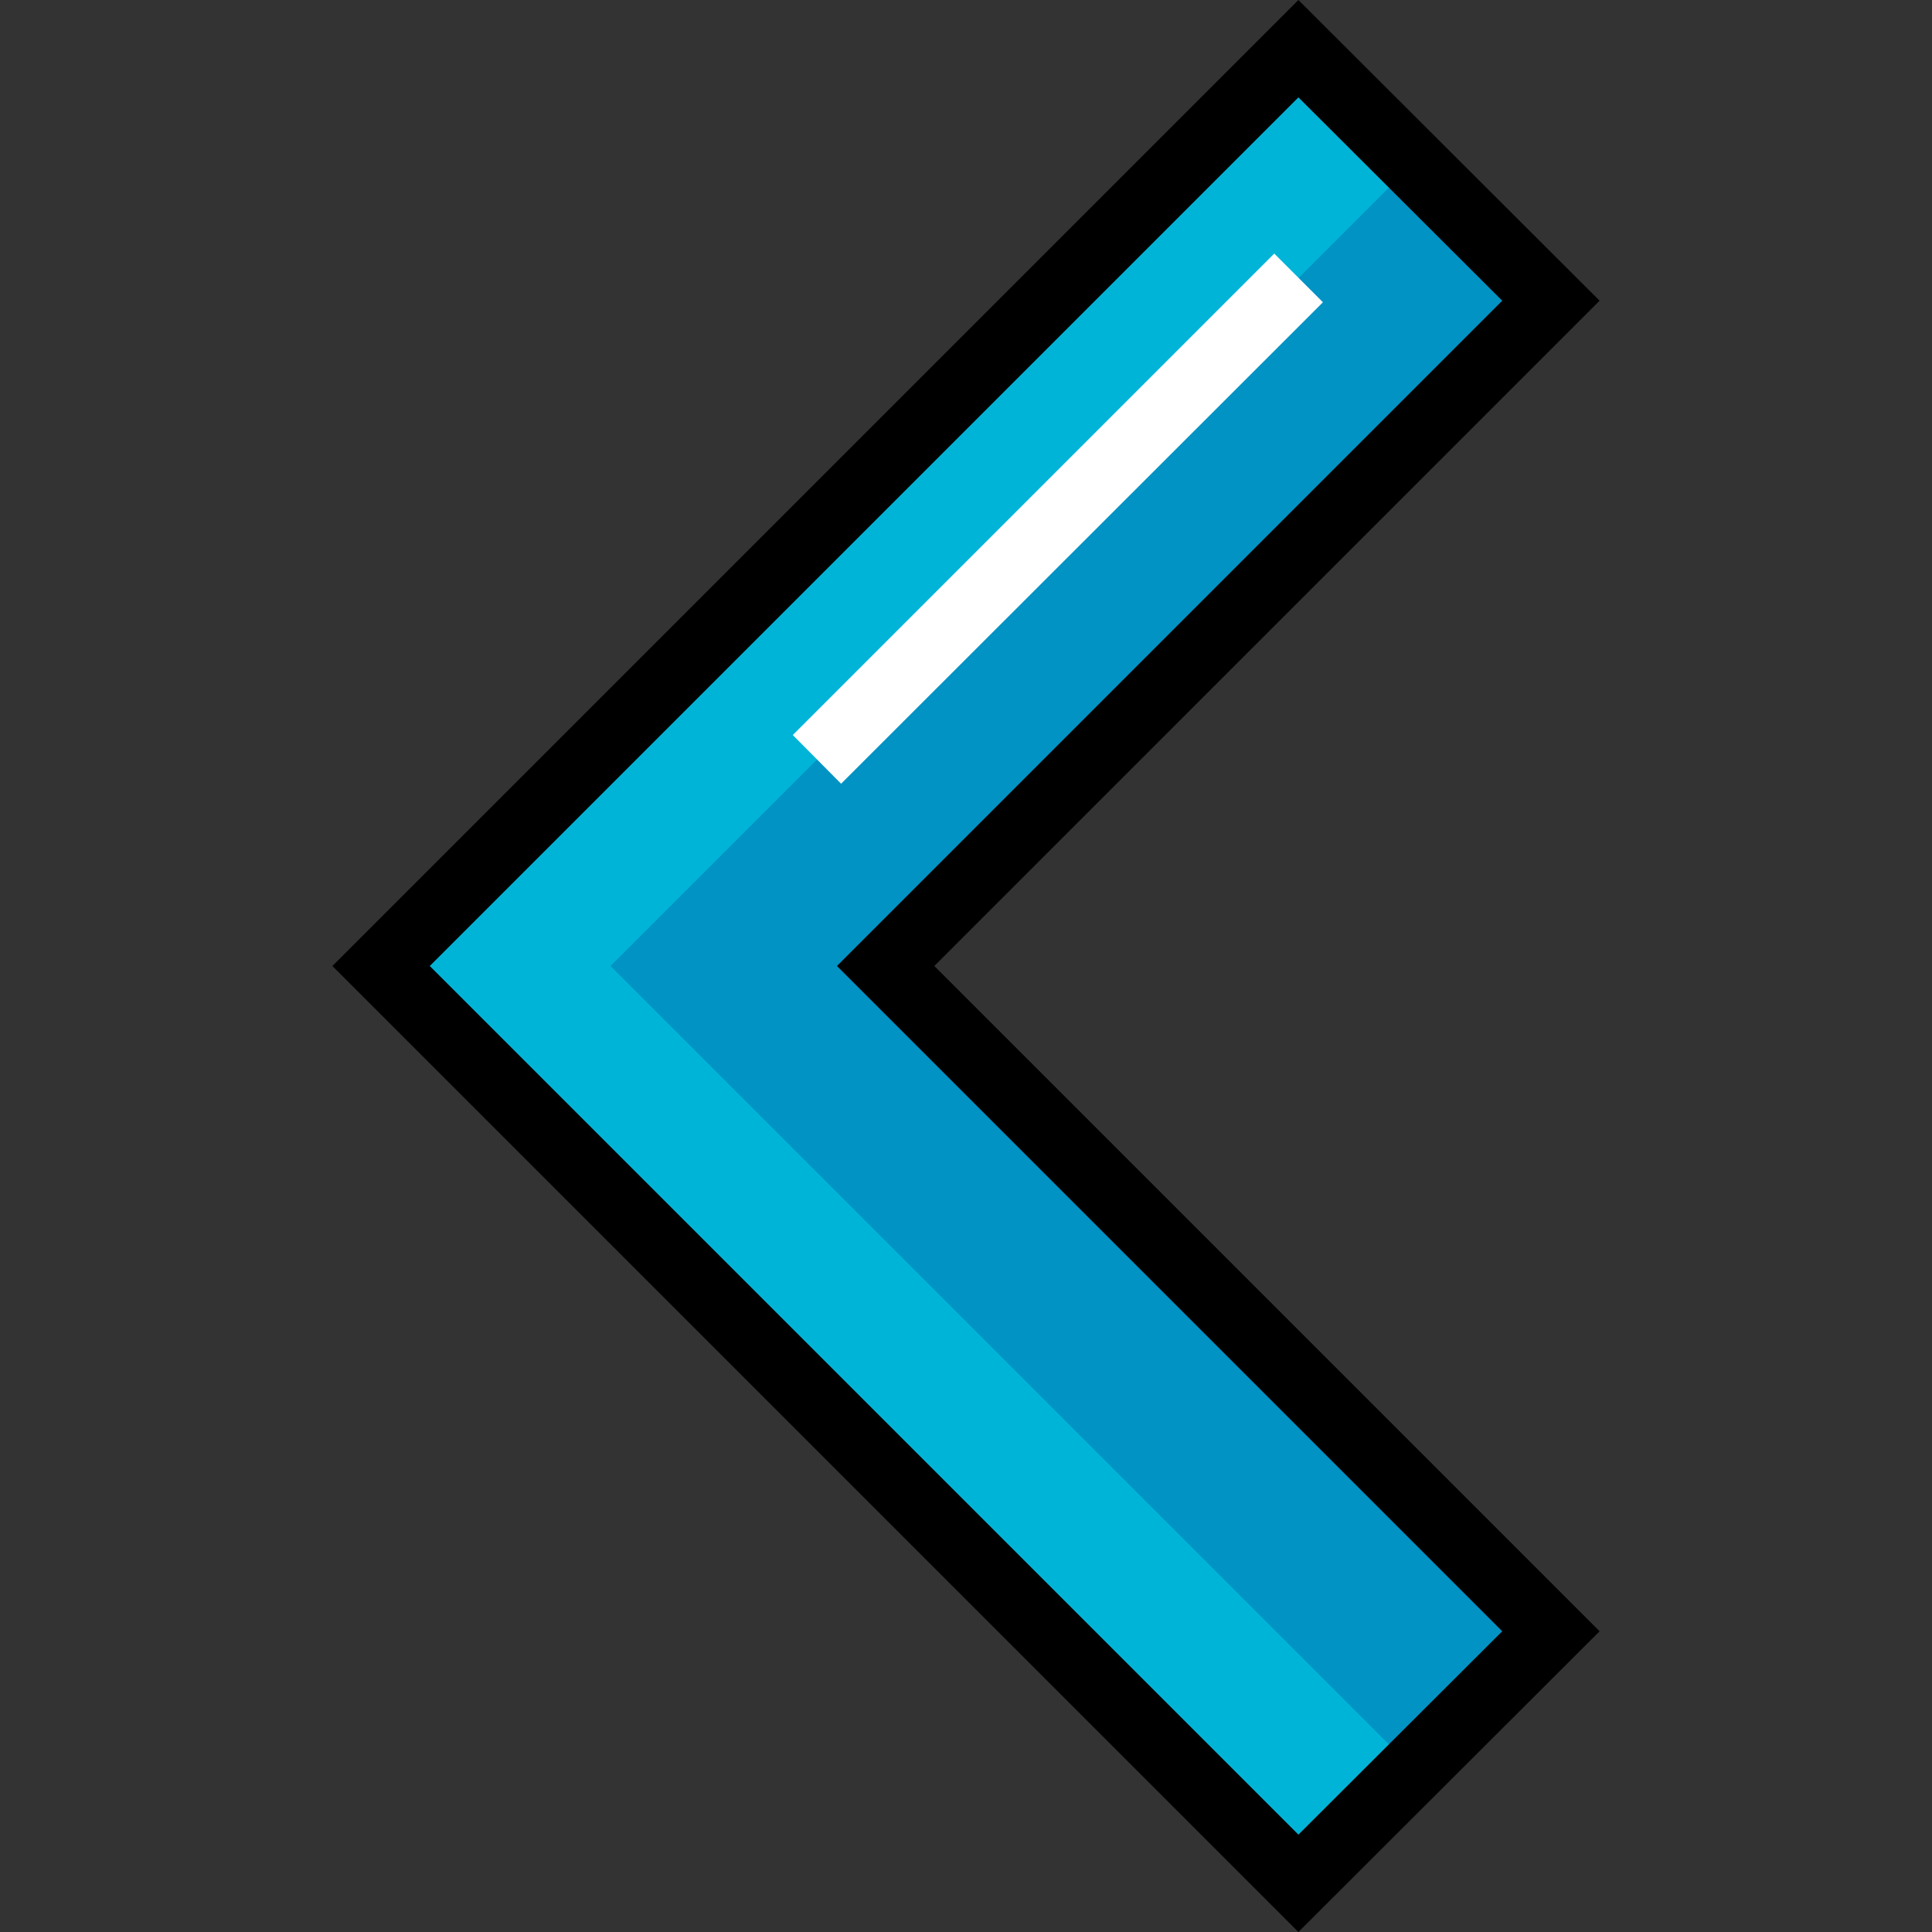
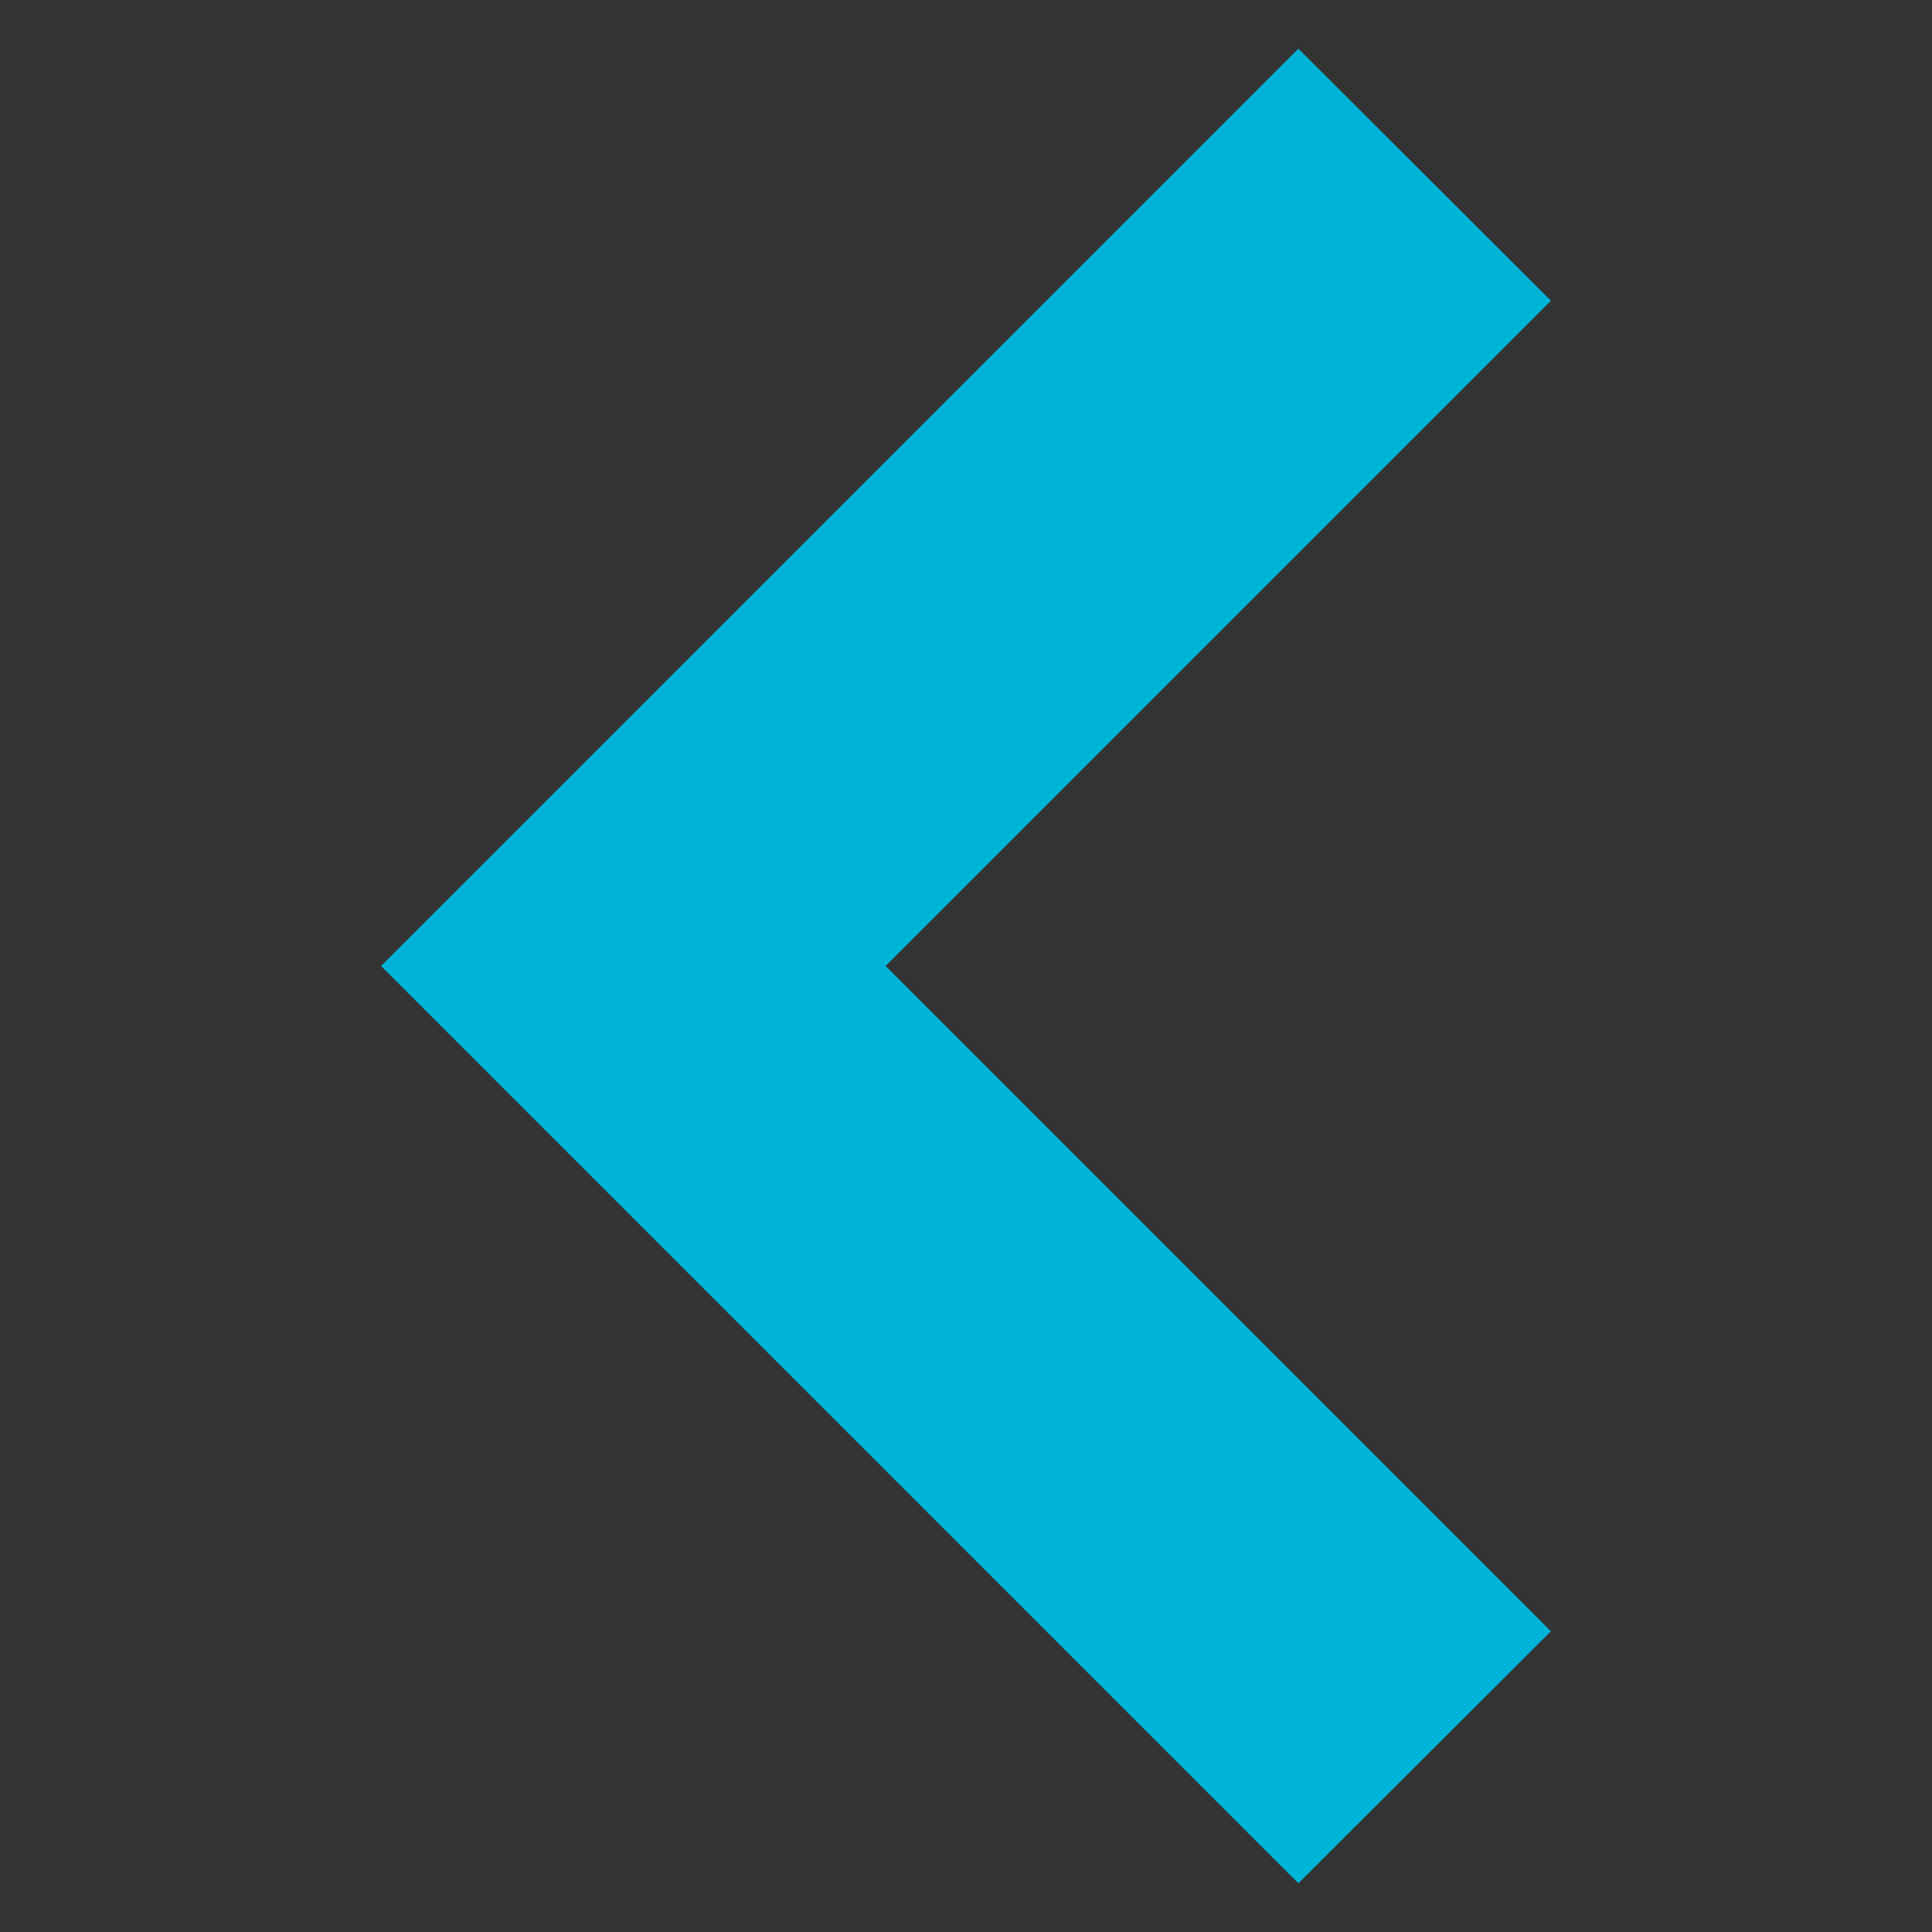
<svg xmlns="http://www.w3.org/2000/svg" width="20px" height="20px" viewBox="0 0 20 20" version="1.1">
  <rect x="0" y="0" width="20" height="20" fill="#333333" stroke="none" />
  <g id="surface1">
    <path style=" stroke:none;fill-rule:nonzero;fill:rgb(0%,70.588%,84.314%);fill-opacity:1;" d="M 13.441 0.504 L 16.055 3.113 L 9.168 10 L 16.055 16.887 L 13.441 19.496 L 3.945 10 Z M 13.441 0.504 " />
-     <path style=" stroke:none;fill-rule:nonzero;fill:rgb(0%,57.647%,76.863%);fill-opacity:1;" d="M 9.168 10 L 16.055 3.113 L 14.629 1.691 L 6.32 10 L 14.629 18.309 L 16.055 16.887 Z M 9.168 10 " />
-     <path style=" stroke:none;fill-rule:nonzero;fill:rgb(0%,0%,0%);fill-opacity:1;" d="M 13.441 20 L 3.441 10 L 13.441 0 L 16.559 3.113 L 9.672 10 L 16.559 16.887 Z M 4.449 10 L 13.441 18.992 L 15.551 16.887 L 8.664 10 L 15.551 3.113 L 13.441 1.008 Z M 4.449 10 " />
-     <path style=" stroke:none;fill-rule:nonzero;fill:rgb(100%,100%,100%);fill-opacity:1;" d="M 8.707 8.113 L 8.207 7.609 L 13.191 2.625 L 13.695 3.129 Z M 8.707 8.113 " />
  </g>
</svg>